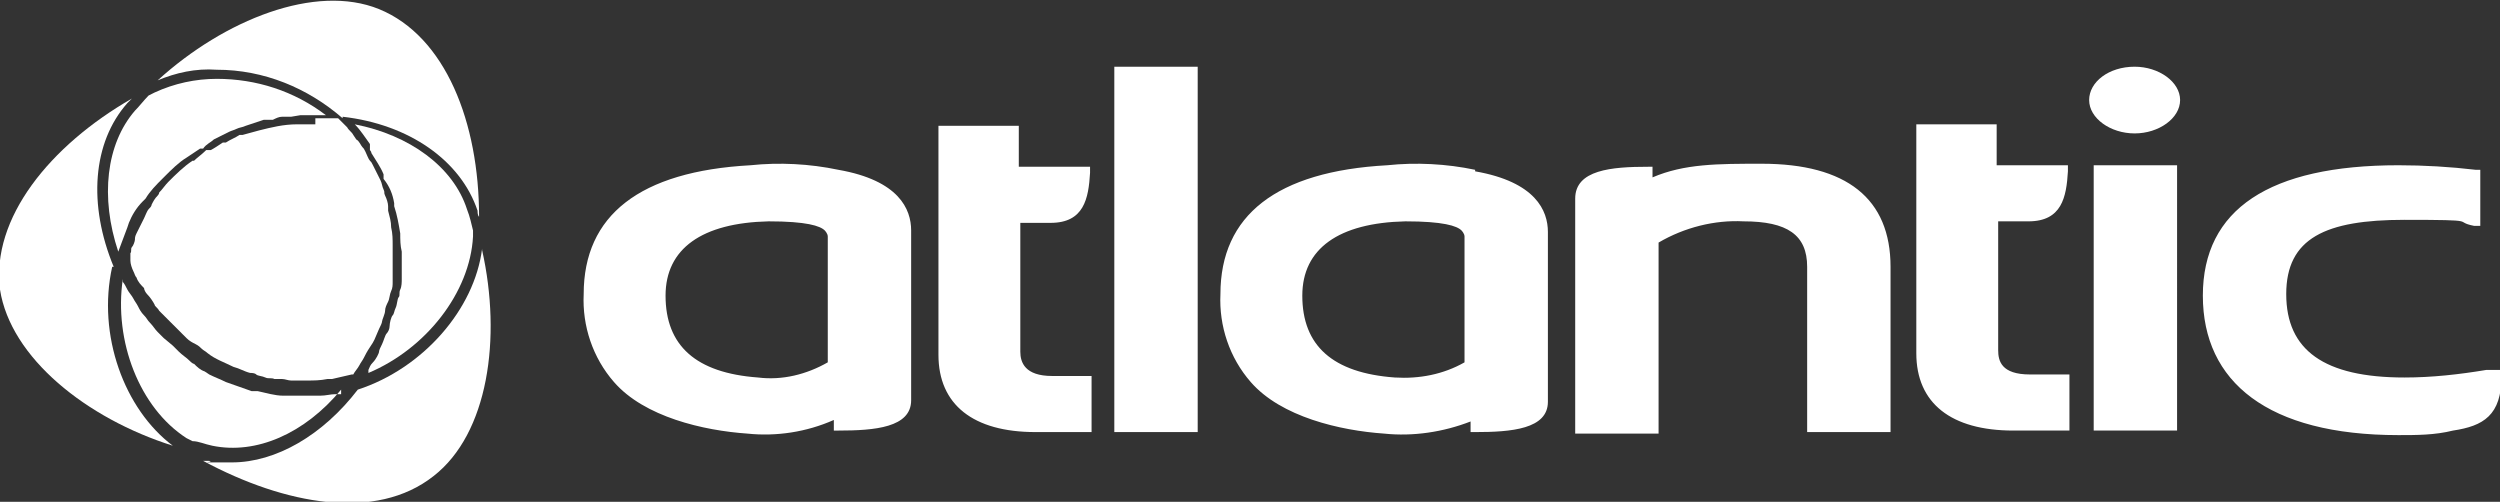
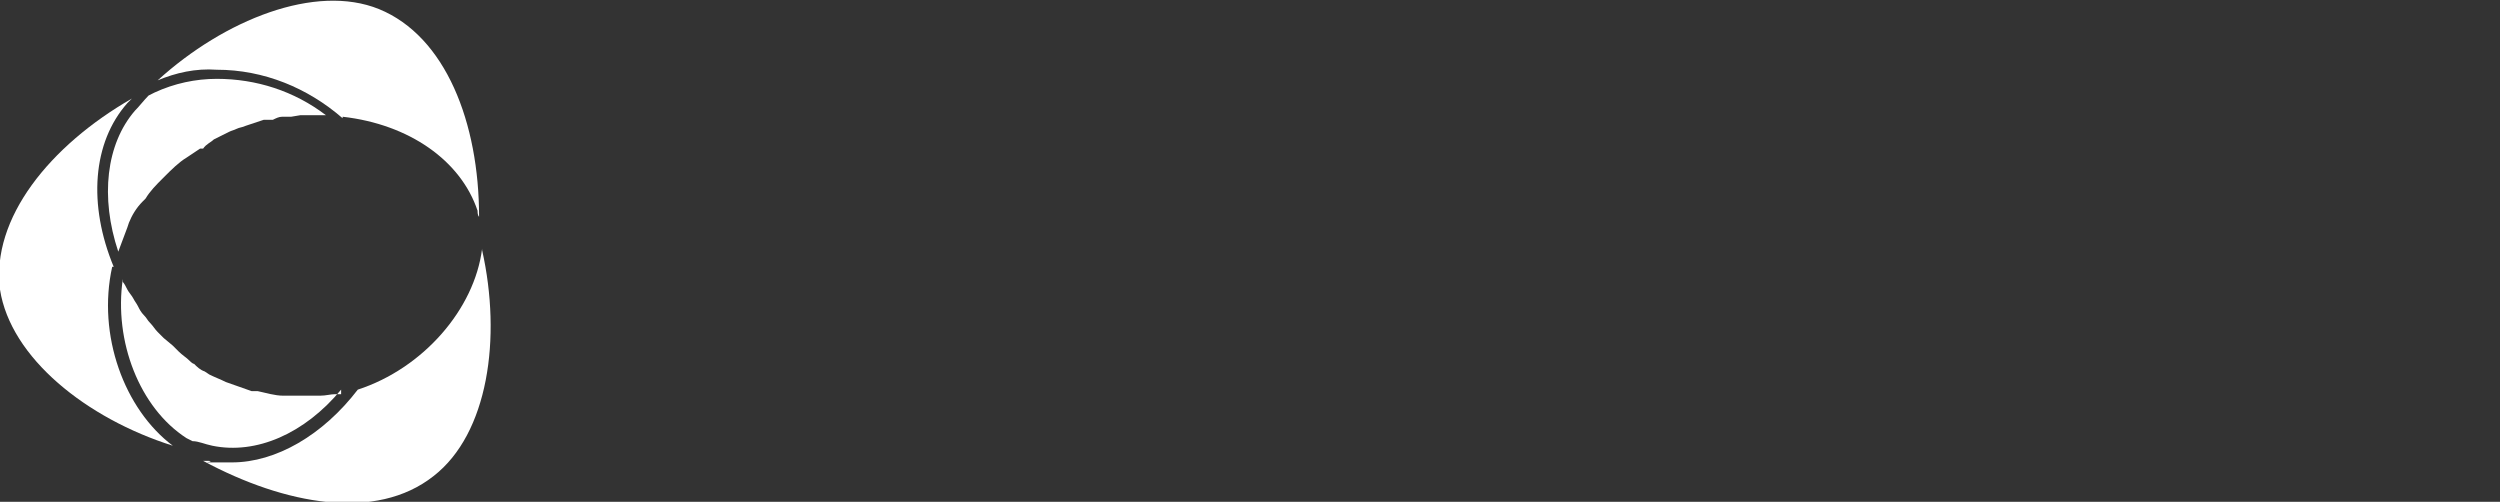
<svg xmlns="http://www.w3.org/2000/svg" id="Vrstva_2" version="1.1" viewBox="0 0 164.9 33.1">
  <rect x="0" y="0" width="164.9" height="33.1" fill="#333333" stroke="none" />
  <defs>
    <style> .st0 { fill: #fff; } </style>
  </defs>
  <g id="Vrstva_1-2">
-     <path class="st0" d="M67.3,23.2v-8.5h2c2.2,0,2.5-1.6,2.6-3.3v-.4h-4.7v-2.7h-5.3v15.1c0,3.3,2.3,5.1,6.4,5.1h3.7v-3.7h-2.6c-1.8,0-2.1-.9-2.1-1.6M55.3,11.2c-1.9-.4-3.9-.5-5.8-.3-7.3.4-11,3.3-11,8.5-.1,2.1.6,4.2,2,5.8,2,2.3,5.9,3.2,8.8,3.4,1.9.2,3.9-.1,5.7-.9v.7h.3c2.4,0,4.8-.2,4.8-2v-11.2c0-1.4-.8-3.3-4.8-4M54.6,23.9c-1.4.8-3,1.2-4.6,1-4.1-.3-6.1-2.1-6.1-5.4,0-3.1,2.4-4.8,6.8-4.9,2.5,0,3.4.3,3.7.6,0,0,.2.2.2.4v8.4ZM73.5,28.5h5.5V4.4h-5.5v24h0ZM131.8,23.1v-8.5h2c2.2,0,2.5-1.6,2.6-3.3v-.4h-4.7v-2.7h-5.3v15.1c0,3.3,2.3,5.1,6.4,5.1h3.7v-3.7h-2.6c-1.9,0-2.1-.9-2.1-1.6M138.1,28.4h5.5V10.9h-5.5v17.5h0ZM140.8,4.4c-1.7,0-3,1-3,2.2s1.4,2.2,3,2.2,3-1,3-2.2-1.4-2.2-3-2.2M116.2,10.8c-2.9,0-5.1,0-7.2.9v-.7h-.3c-2.4,0-4.8.2-4.8,2.1v15.5h5.5v-12.6c1.7-1,3.7-1.5,5.6-1.4,2.9,0,4.2.9,4.2,3v10.9h5.5v-10.9c0-4.5-2.9-6.8-8.5-6.8M164,24.4c-1.8.3-3.6.5-5.4.5-5.3,0-7.8-1.8-7.8-5.5s2.6-4.9,7.8-4.9,3.1.1,4.6.4h.4c0,0,0-3.7,0-3.7h-.3c-1.7-.2-3.4-.3-5.1-.3-8.5,0-12.9,2.9-12.9,8.6s4.3,9.2,12.9,9.2c1.2,0,2.4,0,3.6-.3,2-.3,3.2-1,3.2-3.6v-.4h-1c0,.1,0,.1,0,.1ZM97.3,11.2c-1.9-.4-3.9-.5-5.8-.3-7.3.4-11,3.3-11,8.5-.1,2.1.6,4.2,2,5.8,2,2.3,5.9,3.2,8.8,3.4,1.9.2,3.9-.1,5.7-.8v.7h.3c2.4,0,4.8-.2,4.8-2v-11.2c0-1.4-.8-3.3-4.8-4M96.6,23.9c-1.4.8-3,1.1-4.6,1-4.1-.3-6.1-2.1-6.1-5.4,0-3.1,2.4-4.8,6.8-4.9,2.5,0,3.4.3,3.7.6,0,0,.2.2.2.4v8.4h0,0Z" />
-     <path class="st0" d="M20.8,8.2h-1.2c-.9,0-1.7.2-2.5.4h0c-.4.1-.7.2-1.1.3h-.2c-.3.2-.6.3-.9.5h-.2c-.3.2-.6.4-.8.5h-.3c-.3.3-.6.5-.8.7,0,0,0,0-.1,0-.6.4-1.1.9-1.6,1.4h0c-.2.2-.4.5-.6.7,0,0,0,.1-.1.2-.2.2-.3.4-.4.6,0,.1-.1.2-.2.3s-.2.4-.3.6-.1.2-.2.4-.2.4-.3.6-.1.3-.1.4c0,.1-.1.4-.2.5s0,.3-.1.4v.5c0,.2.1.5.2.7s.1.3.2.4c.1.3.3.5.5.7,0,.1.1.3.2.4.2.2.4.5.5.7,0,.1.2.2.3.4.2.2.4.4.6.6s.2.2.3.3.4.4.6.6l.3.3c.2.2.4.3.6.4s.3.2.4.3.3.2.4.3c.5.4,1.1.6,1.7.9.4.1.7.3,1.1.4.1,0,.3,0,.4.1s.4.1.6.2.4,0,.6.1h.5c.2,0,.4.1.6.1s.3,0,.5,0h.5c.5,0,.9,0,1.4-.1h.3c.4-.1.9-.2,1.3-.3h.1c.1-.2.3-.4.4-.6s.2-.3.3-.5.2-.4.4-.7.2-.3.3-.5.2-.5.3-.7.2-.4.2-.5.2-.5.2-.7.1-.4.2-.6.1-.5.2-.7.1-.4.1-.6,0-.5,0-.7,0-.4,0-.5,0-.5,0-.8v-.4c0-.4,0-.8-.1-1.2,0-.4-.1-.7-.2-1.1,0-.1,0-.2,0-.3,0-.2-.1-.5-.2-.7s0-.2-.1-.4-.1-.4-.2-.6-.1-.2-.2-.4-.2-.4-.3-.6-.1-.2-.2-.3-.2-.4-.3-.6-.1-.2-.2-.3-.2-.4-.4-.5l-.2-.3c-.1-.2-.3-.3-.4-.5l-.3-.3-.3-.3c-.5,0-1,0-1.5,0h0Z" />
-     <path class="st0" d="M24.4,9.9c0,0,.1.1.1.2.3.5.6.9.8,1.4v.3c.4.5.6,1,.7,1.6,0,0,0,.2,0,.2.2.6.3,1.2.4,1.8,0,.4,0,.8.1,1.2v1.3c0,.2,0,.3,0,.5s0,.5-.1.7,0,.4-.1.5-.1.5-.2.7-.1.4-.2.5-.2.5-.2.7-.1.4-.2.5-.2.5-.3.7-.2.4-.2.5-.2.5-.4.7-.2.3-.3.5v.2c3.8-1.6,6.7-5.3,6.9-9v-.4c-.1-.4-.2-.9-.4-1.4-.9-2.8-3.8-4.9-7.4-5.6h0c.4.4.7.9,1,1.3Z" />
    <path class="st0" d="M7.5,17.6h0c-1.7-4.1-1.4-8.2.9-10.8,0,0,.2-.2.3-.3C3.3,9.6-.6,14.4,0,19.1c.7,4.5,5.7,8.5,11.4,10.3-3.2-2.4-5-7.3-4-11.8h0Z" />
    <path class="st0" d="M22.6,7.7c4.4.5,7.8,2.9,8.9,6.2,0,.1,0,.3.1.4,0-6.2-2.2-11.9-6.6-13.7-4.2-1.7-10.2.7-14.6,4.7,1.2-.5,2.5-.8,3.9-.7,3.1,0,6,1.2,8.3,3.2h0Z" />
    <path class="st0" d="M22.5,26c-.1,0-.3,0-.4,0-.3,0-.6.1-1,.1s-.6,0-.9,0h-.4c-.4,0-.7,0-1.1,0h0c-.6,0-1.2-.2-1.7-.3h-.4c-.6-.2-1.1-.4-1.7-.6h0c-.4-.2-.7-.3-1.1-.5l-.3-.2c-.3-.1-.5-.3-.7-.5-.1,0-.3-.2-.4-.3s-.4-.3-.6-.5l-.4-.4-.6-.5-.4-.4c-.2-.2-.3-.4-.5-.6s-.2-.3-.4-.5-.3-.4-.4-.6-.2-.3-.3-.5-.3-.4-.4-.6-.2-.4-.3-.5v-.2c-.6,4.1,1.1,8.5,4.2,10.5l.4.2c.4,0,.8.2,1.3.3,2.9.6,6.1-.8,8.5-3.7h0Z" />
    <path class="st0" d="M8.5,14.7c.2-.5.5-1,.9-1.4l.2-.2c.3-.5.7-.9,1.1-1.3l.2-.2c.4-.4.9-.9,1.4-1.2.3-.2.6-.4.9-.6h.2c.2-.3.5-.4.7-.6l.4-.2c.2-.1.4-.2.6-.3s.3-.1.5-.2.4-.1.6-.2l.6-.2.6-.2h.6c.2-.1.4-.2.6-.2h.6c0,0,.6-.1.6-.1h1.7c-2.1-1.6-4.6-2.4-7.2-2.4-1.4,0-2.8.3-4.1.9l-.4.2c-.3.3-.6.7-.9,1-1.9,2.2-2.3,5.7-1.1,9.3h0c.2-.5.4-1.1.6-1.6,0,0,.1-.3.1-.3Z" />
    <path class="st0" d="M31.8,16.4c-.5,4-3.9,7.9-8.2,9.3-2.3,3-5.4,4.8-8.3,4.8s-1,0-1.5-.1h-.4c5.4,2.9,11.4,4,15.2,1,3.6-2.8,4.5-9.1,3.2-14.9h0Z" />
  </g>
</svg>